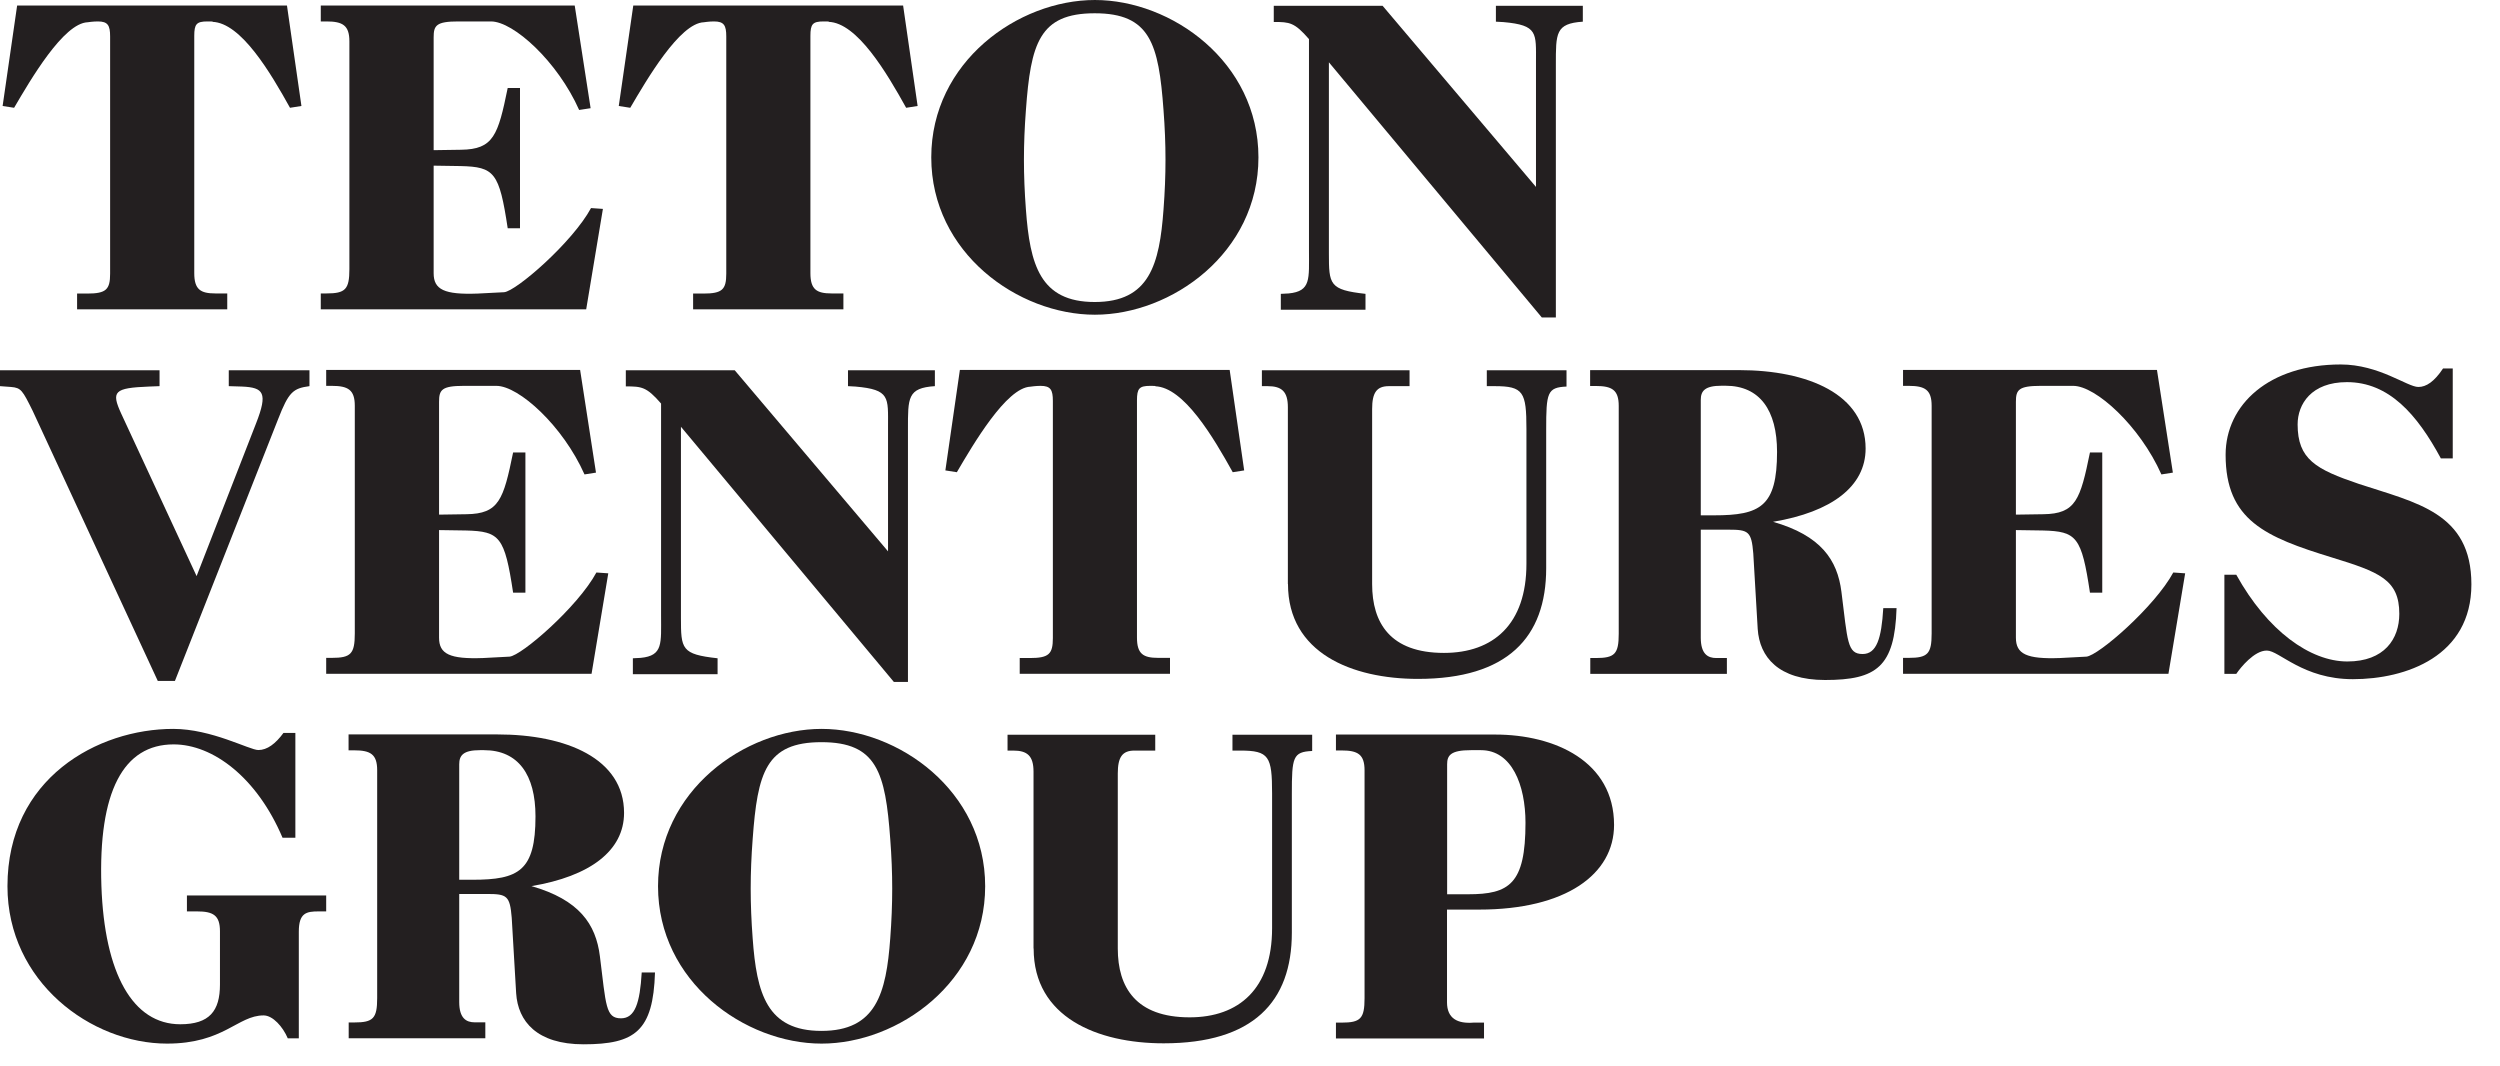
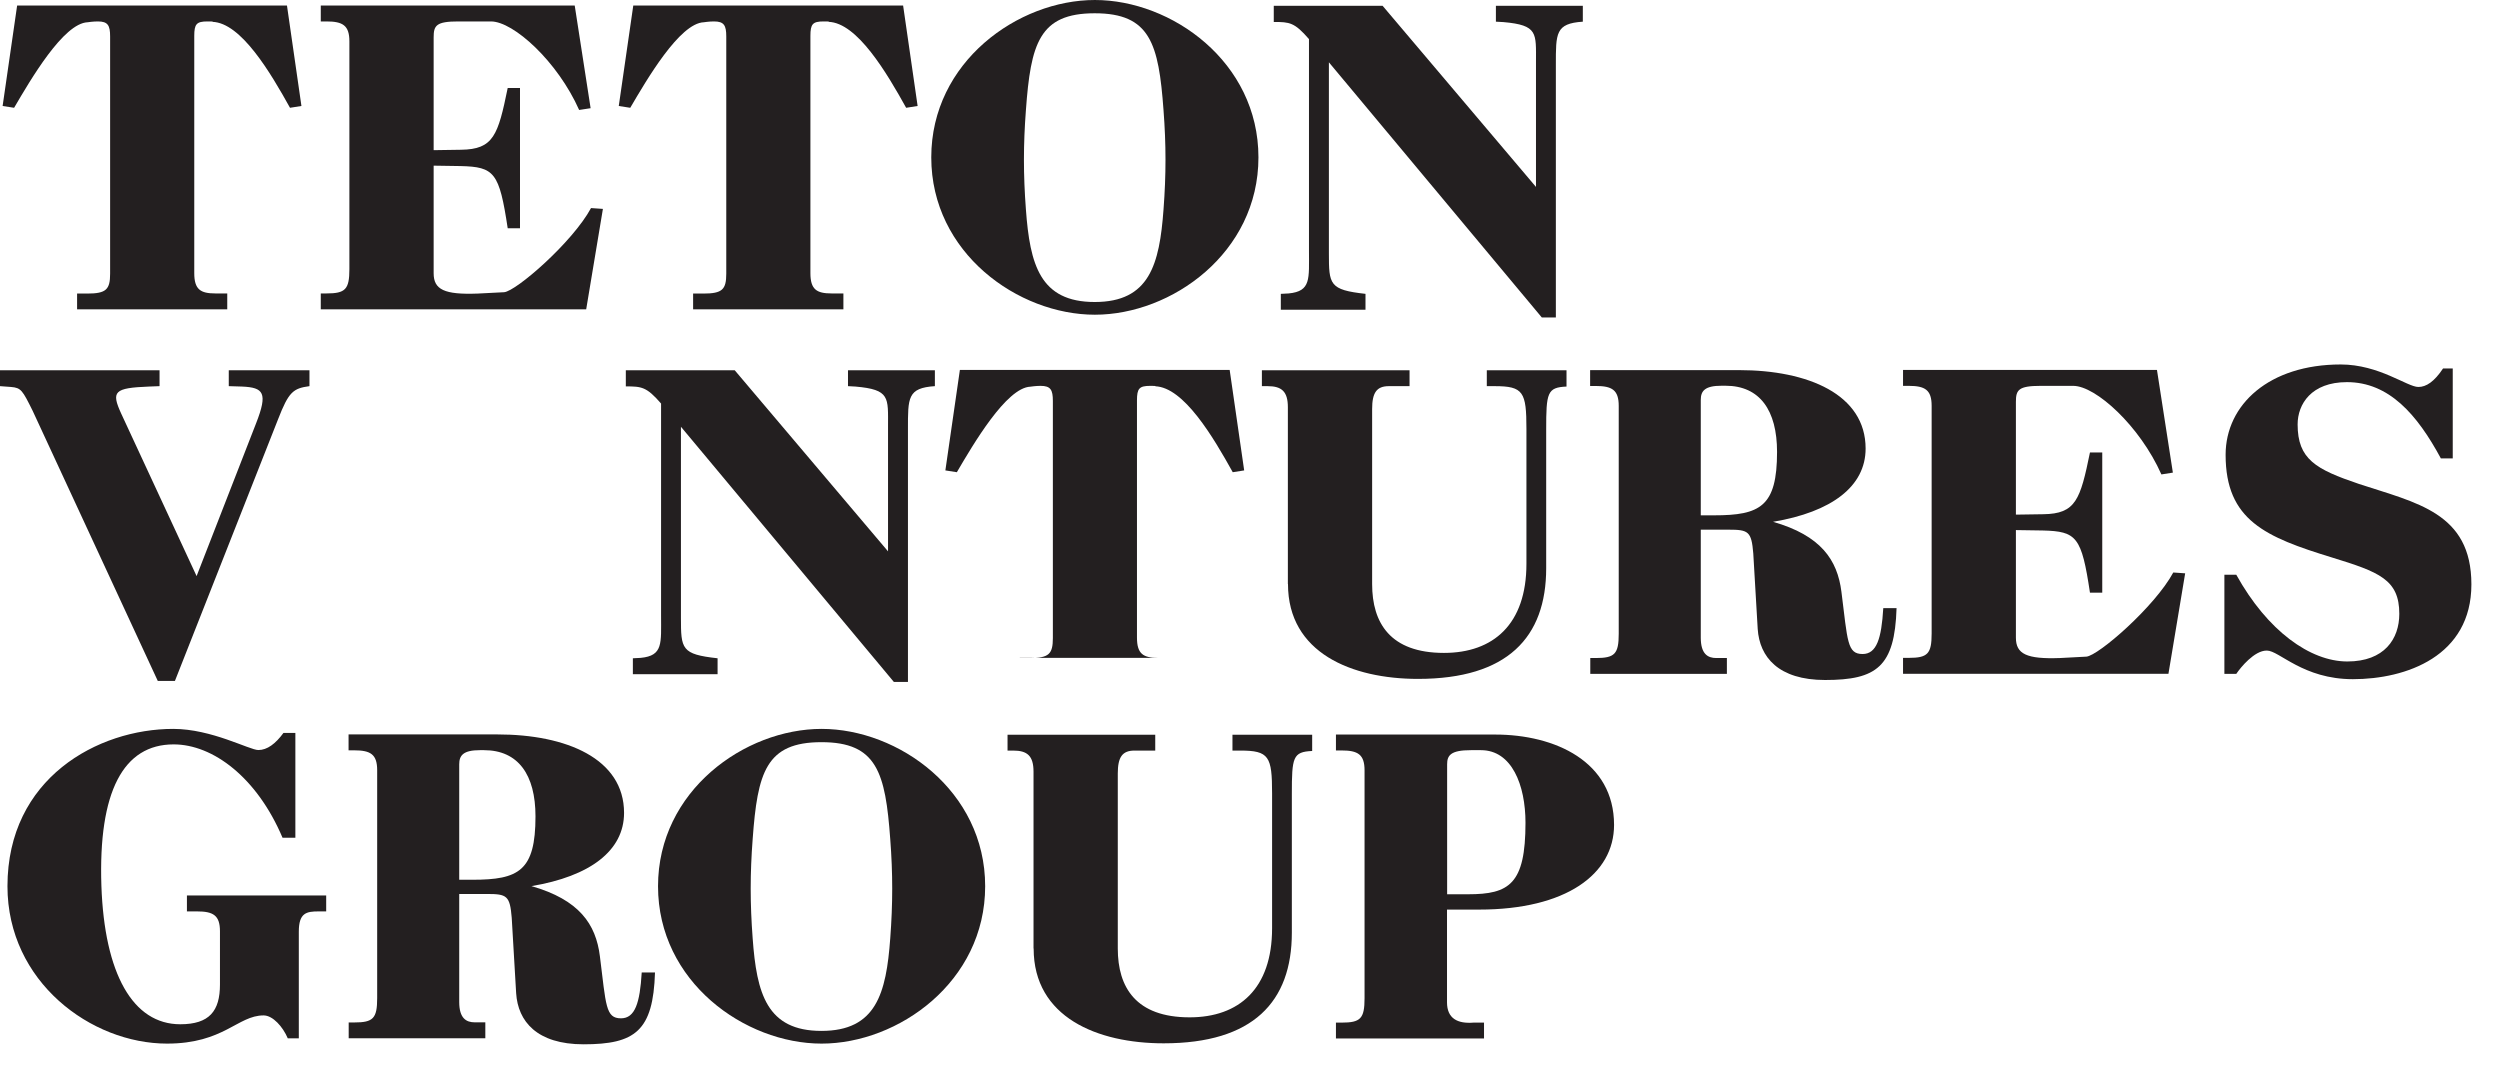
<svg xmlns="http://www.w3.org/2000/svg" fill="none" height="100%" overflow="visible" preserveAspectRatio="none" style="display: block;" viewBox="0 0 61 26" width="100%">
  <g id="Group">
    <path d="M1.881 7.163H2.127C2.589 7.163 2.687 7.066 2.687 6.678V0.89C2.687 0.62 2.633 0.523 2.387 0.523C2.269 0.523 2.141 0.543 2.141 0.543C1.547 0.563 0.742 1.952 0.344 2.63L0.064 2.586L0.418 0.135H7.002L7.355 2.586L7.076 2.63C6.604 1.78 5.882 0.553 5.181 0.533C5.181 0.533 5.255 0.523 5.063 0.523C4.794 0.523 4.74 0.587 4.74 0.877V6.665C4.74 7.062 4.891 7.16 5.255 7.16H5.545V7.548H1.881V7.16V7.163Z" fill="#231F20" id="Vector" />
    <path d="M10.581 6.668C10.581 7.066 10.841 7.194 11.656 7.163L12.3 7.13C12.59 7.109 13.969 5.913 14.421 5.077L14.711 5.097L14.303 7.548H7.827V7.16H7.965C8.427 7.16 8.525 7.062 8.525 6.567V1.008C8.525 0.62 8.363 0.523 7.965 0.523H7.827V0.135H14.023L14.411 2.64L14.131 2.683C13.605 1.5 12.53 0.523 11.98 0.523H11.185C10.645 0.523 10.581 0.62 10.581 0.91V3.664L11.249 3.654C12.044 3.644 12.152 3.3 12.388 2.147H12.688V5.569H12.388C12.182 4.204 12.064 4.072 11.239 4.052L10.581 4.042V6.668Z" fill="#231F20" id="Vector_2" />
    <path d="M16.915 7.163H17.161C17.623 7.163 17.721 7.066 17.721 6.678V0.89C17.721 0.62 17.667 0.523 17.421 0.523C17.303 0.523 17.175 0.543 17.175 0.543C16.581 0.563 15.776 1.952 15.378 2.63L15.098 2.586L15.452 0.135H22.036L22.39 2.586L22.11 2.63C21.638 1.78 20.916 0.553 20.215 0.533C20.215 0.533 20.29 0.523 20.097 0.523C19.828 0.523 19.774 0.587 19.774 0.877V6.665C19.774 7.062 19.925 7.16 20.29 7.16H20.579V7.548H16.912V7.16L16.915 7.163Z" fill="#231F20" id="Vector_3" />
    <path d="M22.723 3.84C22.723 1.507 24.844 9.32779e-05 26.715 9.32779e-05C28.585 9.32779e-05 30.706 1.507 30.706 3.84C30.706 6.172 28.585 7.679 26.715 7.679C24.844 7.679 22.723 6.172 22.723 3.84ZM28.39 5.11C28.454 4.261 28.454 3.529 28.39 2.69C28.272 1.065 28.066 0.324 26.711 0.324C25.356 0.324 25.15 1.065 25.032 2.69C24.968 3.529 24.968 4.261 25.032 5.11C25.13 6.455 25.376 7.369 26.711 7.369C28.046 7.369 28.292 6.455 28.39 5.11Z" fill="#231F20" id="Vector_4" />
    <path d="M31.08 0.529V0.142H33.736L37.478 4.561V1.517C37.478 0.806 37.532 0.614 36.682 0.539L36.5 0.529V0.142H38.621V0.529C37.953 0.573 37.963 0.809 37.963 1.584V7.746H37.62L32.425 1.52V6.179C32.425 6.944 32.435 7.072 33.318 7.17V7.558H31.252V7.17L31.444 7.16C31.993 7.106 31.939 6.806 31.939 6.115V0.954C31.585 0.546 31.468 0.536 31.08 0.536V0.529Z" fill="#231F20" id="Vector_5" />
    <path d="M0.796 10.022C0.549 9.526 0.516 9.462 0.27 9.442L0 9.422V9.034H3.893V9.422L3.634 9.432C2.784 9.466 2.71 9.55 2.956 10.089L4.797 14.057L6.25 10.325C6.54 9.584 6.432 9.455 5.906 9.432L5.582 9.422V9.034H7.551V9.422C7.153 9.476 7.045 9.56 6.786 10.227L4.268 16.615H3.85L0.796 10.022Z" fill="#231F20" id="Vector_6" />
-     <path d="M10.713 15.56C10.713 15.958 10.972 16.086 11.788 16.056L12.432 16.022C12.722 16.002 14.101 14.805 14.552 13.969L14.842 13.989L14.434 16.44H7.959V16.052H8.097C8.559 16.052 8.657 15.955 8.657 15.459V9.901C8.657 9.513 8.495 9.415 8.097 9.415H7.959V9.027H14.155L14.542 11.532L14.262 11.576C13.737 10.393 12.661 9.415 12.112 9.415H11.316C10.777 9.415 10.713 9.513 10.713 9.803V12.557L11.38 12.547C12.176 12.537 12.284 12.193 12.52 11.04H12.82V14.461H12.52C12.314 13.096 12.196 12.965 11.37 12.944L10.713 12.934V15.56Z" fill="#231F20" id="Vector_7" />
    <path d="M15.27 9.422V9.034H17.927L21.668 13.453V10.409C21.668 9.698 21.722 9.506 20.873 9.432L20.691 9.422V9.034H22.811V9.422C22.143 9.466 22.154 9.702 22.154 10.477V16.639H21.81L16.615 10.413V15.071C16.615 15.837 16.625 15.965 17.509 16.062V16.45H15.442V16.062L15.634 16.052C16.184 15.998 16.13 15.698 16.13 15.007V9.846C15.776 9.439 15.658 9.428 15.27 9.428V9.422Z" fill="#231F20" id="Vector_8" />
-     <path d="M24.884 16.056H25.13C25.592 16.056 25.69 15.958 25.69 15.57V9.783C25.69 9.513 25.636 9.415 25.39 9.415C25.272 9.415 25.143 9.435 25.143 9.435C24.554 9.456 23.745 10.844 23.347 11.522L23.067 11.478L23.421 9.027H30.004L30.358 11.478L30.079 11.522C29.607 10.672 28.885 9.445 28.184 9.425C28.184 9.425 28.258 9.415 28.066 9.415C27.797 9.415 27.742 9.479 27.742 9.769V15.557C27.742 15.955 27.894 16.052 28.258 16.052H28.548V16.44H24.881V16.052L24.884 16.056Z" fill="#231F20" id="Vector_9" />
+     <path d="M24.884 16.056H25.13C25.592 16.056 25.69 15.958 25.69 15.57V9.783C25.69 9.513 25.636 9.415 25.39 9.415C25.272 9.415 25.143 9.435 25.143 9.435C24.554 9.456 23.745 10.844 23.347 11.522L23.067 11.478L23.421 9.027H30.004L30.358 11.478L30.079 11.522C29.607 10.672 28.885 9.445 28.184 9.425C28.184 9.425 28.258 9.415 28.066 9.415C27.797 9.415 27.742 9.479 27.742 9.769V15.557C27.742 15.955 27.894 16.052 28.258 16.052H28.548H24.881V16.052L24.884 16.056Z" fill="#231F20" id="Vector_9" />
    <path d="M31.424 14.249V9.937C31.424 9.55 31.272 9.422 30.928 9.422H30.79V9.034H34.393V9.422H33.888C33.588 9.422 33.48 9.584 33.48 9.981V14.252C33.48 15.2 33.922 15.931 35.233 15.931C36.436 15.931 37.245 15.233 37.245 13.757V10.467C37.245 9.563 37.171 9.422 36.47 9.422H36.278V9.034H38.223V9.432C37.751 9.452 37.727 9.584 37.727 10.477V13.865C37.727 15.553 36.78 16.565 34.599 16.565C32.984 16.565 31.427 15.931 31.427 14.252L31.424 14.249Z" fill="#231F20" id="Vector_10" />
    <path d="M38.799 16.056H38.937C39.399 16.056 39.497 15.958 39.497 15.463V9.904C39.497 9.516 39.335 9.418 38.937 9.418H38.799V9.031H42.433C44.112 9.031 45.521 9.621 45.521 10.945C45.521 11.869 44.691 12.493 43.262 12.732C44.425 13.066 44.833 13.656 44.931 14.441C45.083 15.645 45.069 15.958 45.447 15.958C45.79 15.958 45.908 15.581 45.952 14.839H46.276C46.232 16.268 45.79 16.592 44.533 16.592C43.394 16.592 42.932 16.032 42.888 15.345L42.78 13.504C42.736 12.965 42.662 12.924 42.177 12.924H41.499V15.56C41.499 15.958 41.671 16.056 41.877 16.056H42.136V16.443H38.803V16.056H38.799ZM41.823 12.574C42.952 12.574 43.36 12.358 43.36 11.026C43.36 10.015 42.942 9.412 42.103 9.412H42.005C41.597 9.412 41.499 9.54 41.499 9.756V12.574H41.823Z" fill="#231F20" id="Vector_11" />
    <path d="M49.188 15.56C49.188 15.958 49.448 16.086 50.264 16.056L50.907 16.022C51.197 16.002 52.576 14.805 53.028 13.969L53.318 13.989L52.91 16.44H46.434V16.052H46.573C47.034 16.052 47.132 15.955 47.132 15.459V9.901C47.132 9.513 46.97 9.415 46.573 9.415H46.434V9.027H52.63L53.018 11.532L52.738 11.576C52.212 10.393 51.137 9.415 50.587 9.415H49.792C49.252 9.415 49.188 9.513 49.188 9.803V12.557L49.856 12.547C50.651 12.537 50.759 12.193 50.995 11.04H51.295V14.461H50.995C50.79 13.096 50.672 12.965 49.846 12.944L49.188 12.934V15.56Z" fill="#231F20" id="Vector_12" />
    <path d="M55.306 15.874C55.007 15.874 54.673 16.282 54.565 16.443H54.275V14.023H54.565C55.327 15.398 56.372 16.14 57.275 16.14C58.178 16.14 58.543 15.591 58.543 14.977C58.543 14.138 58.047 13.956 56.898 13.602C55.283 13.106 54.305 12.698 54.305 11.097C54.305 9.87 55.371 8.893 57.113 8.893C58.05 8.893 58.738 9.442 59.008 9.442C59.2 9.442 59.395 9.314 59.611 8.99H59.847V11.185H59.557C58.977 10.109 58.29 9.324 57.265 9.324C56.395 9.324 56.062 9.863 56.062 10.355C56.062 11.205 56.503 11.451 57.558 11.808C58.957 12.27 60.302 12.506 60.302 14.259C60.302 16.012 58.711 16.572 57.41 16.572C56.193 16.572 55.613 15.874 55.313 15.874H55.306Z" fill="#231F20" id="Vector_13" />
    <path d="M0.182 21.624C0.182 18.988 2.387 17.785 4.227 17.785C5.164 17.785 6.088 18.301 6.304 18.301C6.519 18.301 6.722 18.149 6.917 17.883H7.207V20.441H6.894C6.27 18.968 5.195 18.163 4.237 18.163C3.01 18.163 2.397 19.312 2.474 21.614C2.548 23.755 3.239 24.992 4.399 24.992C5.11 24.992 5.367 24.668 5.367 24.024V22.723C5.367 22.336 5.205 22.238 4.807 22.238H4.561V21.85H7.959V22.238H7.777C7.477 22.238 7.291 22.272 7.291 22.733V25.336H7.022C6.904 25.056 6.658 24.776 6.432 24.776C5.798 24.776 5.464 25.464 4.075 25.464C2.225 25.464 0.182 23.957 0.182 21.624Z" fill="#231F20" id="Vector_14" />
    <path d="M8.505 24.948H8.643C9.105 24.948 9.203 24.851 9.203 24.355V18.793C9.203 18.405 9.041 18.308 8.643 18.308H8.505V17.92H12.139C13.818 17.92 15.227 18.51 15.227 19.835C15.227 20.758 14.397 21.382 12.968 21.621C14.131 21.955 14.539 22.545 14.637 23.33C14.788 24.534 14.775 24.847 15.152 24.847C15.496 24.847 15.614 24.47 15.658 23.728H15.982C15.938 25.157 15.496 25.481 14.239 25.481C13.1 25.481 12.638 24.921 12.594 24.234L12.486 22.393C12.442 21.854 12.368 21.813 11.883 21.813H11.205V24.449C11.205 24.847 11.377 24.945 11.583 24.945H11.842V25.333H8.508V24.945L8.505 24.948ZM11.529 21.466C12.658 21.466 13.066 21.25 13.066 19.919C13.066 18.908 12.648 18.304 11.809 18.304H11.711C11.303 18.304 11.205 18.432 11.205 18.648V21.466H11.529Z" fill="#231F20" id="Vector_15" />
    <path d="M16.056 21.624C16.056 19.292 18.176 17.785 20.047 17.785C21.918 17.785 24.038 19.292 24.038 21.624C24.038 23.957 21.918 25.464 20.047 25.464C18.176 25.464 16.056 23.957 16.056 21.624ZM21.722 22.895C21.786 22.046 21.786 21.314 21.722 20.475C21.604 18.85 21.398 18.109 20.043 18.109C18.688 18.109 18.483 18.85 18.365 20.475C18.301 21.314 18.301 22.046 18.365 22.895C18.462 24.24 18.709 25.154 20.043 25.154C21.378 25.154 21.624 24.24 21.722 22.895Z" fill="#231F20" id="Vector_16" />
    <path d="M25.218 23.141V18.83C25.218 18.442 25.066 18.314 24.722 18.314H24.584V17.927H28.188V18.314H27.682C27.382 18.314 27.274 18.476 27.274 18.874V23.145C27.274 24.092 27.716 24.823 29.027 24.823C30.23 24.823 31.039 24.126 31.039 22.649V19.359C31.039 18.456 30.965 18.314 30.264 18.314H30.072V17.927H32.017V18.324C31.545 18.345 31.521 18.476 31.521 19.369V22.757C31.521 24.446 30.574 25.457 28.393 25.457C26.778 25.457 25.221 24.823 25.221 23.145L25.218 23.141Z" fill="#231F20" id="Vector_17" />
    <path d="M35.307 24.456C35.307 24.854 35.567 24.982 35.951 24.952H36.21V25.339H32.597V24.952H32.735C33.197 24.952 33.295 24.854 33.295 24.358V18.796C33.295 18.409 33.133 18.311 32.735 18.311H32.597V17.923H36.48C37.943 17.923 39.383 18.581 39.383 20.128C39.383 21.331 38.209 22.194 36.092 22.194H35.307V24.453V24.456ZM35.823 21.82C36.824 21.82 37.222 21.574 37.222 20.077C37.222 19.154 36.888 18.304 36.136 18.304H35.89C35.395 18.304 35.31 18.432 35.31 18.648V21.82H35.826H35.823Z" fill="#231F20" id="Vector_18" />
  </g>
</svg>